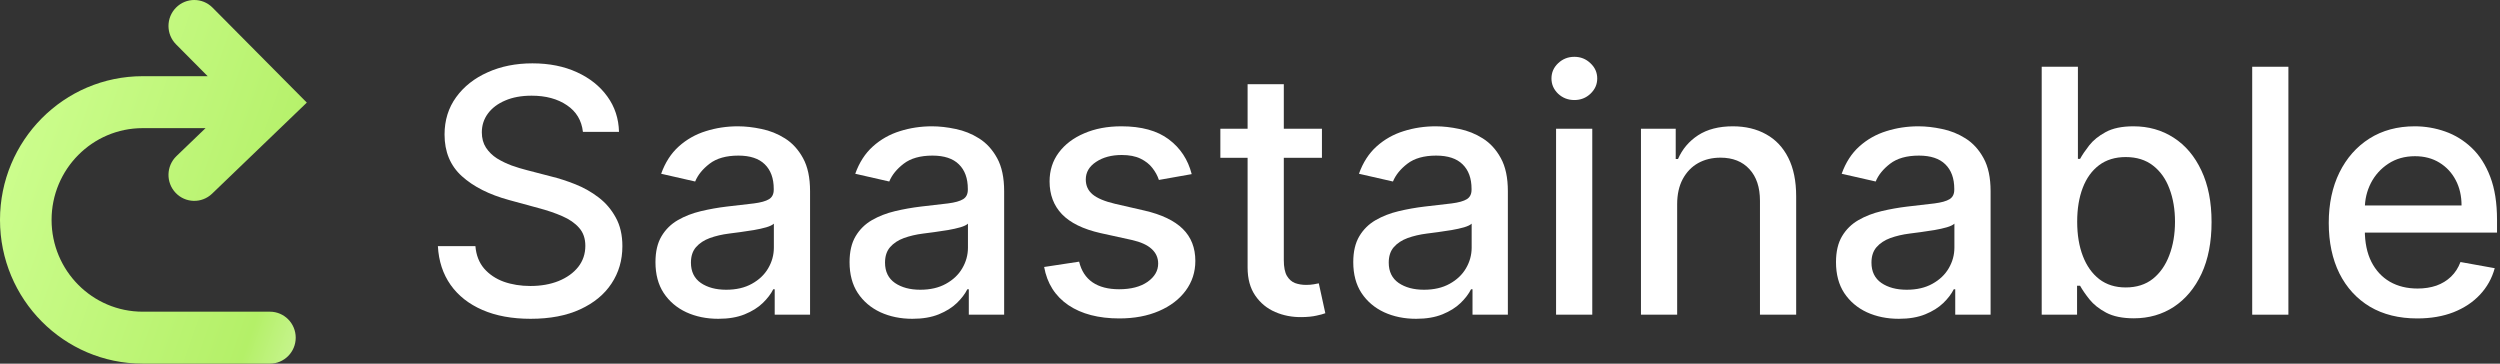
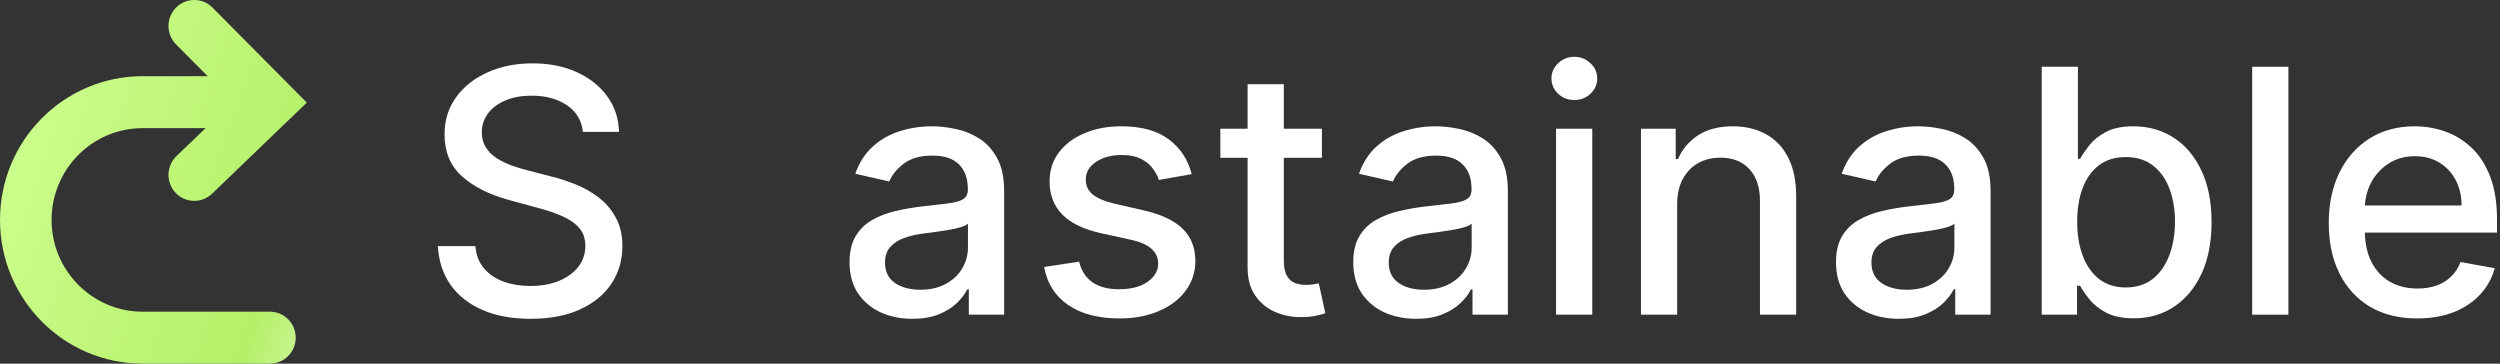
<svg xmlns="http://www.w3.org/2000/svg" width="220" height="32" viewBox="0 0 220 32" fill="none">
  <rect x="0" y="0" width="220" height="32" fill="#333333" stroke="none" />
  <path d="M51.297 11.605C51.183 10.597 50.715 9.815 49.891 9.261C49.067 8.7 48.03 8.42 46.78 8.42C45.885 8.42 45.111 8.562 44.457 8.846C43.804 9.123 43.296 9.506 42.934 9.996C42.579 10.479 42.401 11.03 42.401 11.648C42.401 12.166 42.522 12.614 42.764 12.99C43.012 13.367 43.335 13.682 43.733 13.938C44.138 14.187 44.571 14.396 45.033 14.567C45.494 14.73 45.938 14.865 46.364 14.972L48.495 15.526C49.191 15.696 49.905 15.927 50.636 16.218C51.368 16.509 52.046 16.893 52.671 17.369C53.296 17.845 53.8 18.434 54.184 19.137C54.575 19.84 54.77 20.682 54.77 21.662C54.77 22.898 54.45 23.995 53.811 24.954C53.179 25.913 52.259 26.669 51.052 27.223C49.852 27.777 48.399 28.054 46.695 28.054C45.061 28.054 43.648 27.795 42.455 27.276C41.261 26.758 40.327 26.023 39.653 25.071C38.978 24.112 38.605 22.976 38.534 21.662H41.837C41.901 22.45 42.156 23.107 42.604 23.633C43.058 24.151 43.637 24.538 44.34 24.794C45.05 25.043 45.828 25.167 46.673 25.167C47.604 25.167 48.431 25.021 49.156 24.73C49.887 24.432 50.462 24.02 50.881 23.494C51.3 22.962 51.51 22.34 51.51 21.63C51.51 20.984 51.325 20.454 50.956 20.043C50.594 19.631 50.1 19.29 49.475 19.02C48.857 18.75 48.158 18.512 47.376 18.306L44.798 17.603C43.051 17.127 41.666 16.428 40.644 15.504C39.628 14.581 39.12 13.359 39.12 11.839C39.12 10.582 39.461 9.485 40.143 8.548C40.825 7.61 41.748 6.882 42.913 6.364C44.077 5.838 45.391 5.575 46.854 5.575C48.332 5.575 49.635 5.835 50.764 6.353C51.901 6.871 52.795 7.585 53.449 8.494C54.102 9.396 54.443 10.433 54.472 11.605H51.297Z" fill="white" />
-   <path d="M63.21 28.054C62.173 28.054 61.236 27.862 60.398 27.479C59.559 27.088 58.895 26.523 58.405 25.785C57.922 25.046 57.681 24.141 57.681 23.068C57.681 22.145 57.858 21.385 58.214 20.788C58.569 20.192 59.048 19.72 59.652 19.371C60.255 19.023 60.93 18.761 61.676 18.583C62.422 18.405 63.182 18.271 63.956 18.178C64.936 18.065 65.731 17.972 66.342 17.901C66.953 17.823 67.397 17.699 67.674 17.528C67.951 17.358 68.089 17.081 68.089 16.697V16.623C68.089 15.693 67.826 14.972 67.301 14.46C66.782 13.949 66.008 13.693 64.978 13.693C63.906 13.693 63.061 13.931 62.443 14.407C61.832 14.876 61.41 15.398 61.175 15.973L58.182 15.291C58.537 14.297 59.055 13.494 59.737 12.883C60.426 12.266 61.218 11.818 62.113 11.541C63.008 11.257 63.949 11.115 64.936 11.115C65.589 11.115 66.282 11.193 67.013 11.349C67.752 11.499 68.441 11.776 69.08 12.18C69.726 12.585 70.255 13.164 70.667 13.917C71.079 14.663 71.285 15.632 71.285 16.825V27.692H68.174V25.454H68.047C67.841 25.866 67.532 26.271 67.12 26.669C66.708 27.067 66.179 27.397 65.532 27.66C64.886 27.923 64.112 28.054 63.21 28.054ZM63.903 25.497C64.783 25.497 65.536 25.323 66.161 24.975C66.793 24.627 67.272 24.173 67.599 23.611C67.933 23.043 68.1 22.436 68.1 21.79V19.68C67.986 19.794 67.766 19.901 67.439 20C67.12 20.092 66.754 20.174 66.342 20.245C65.93 20.309 65.529 20.369 65.138 20.426C64.748 20.476 64.421 20.518 64.158 20.554C63.54 20.632 62.976 20.764 62.464 20.948C61.96 21.133 61.555 21.399 61.25 21.747C60.952 22.088 60.802 22.543 60.802 23.111C60.802 23.899 61.094 24.496 61.676 24.901C62.258 25.298 63.001 25.497 63.903 25.497Z" fill="white" />
  <path d="M80.29 28.054C79.253 28.054 78.316 27.862 77.478 27.479C76.64 27.088 75.975 26.523 75.485 25.785C75.002 25.046 74.761 24.141 74.761 23.068C74.761 22.145 74.939 21.385 75.294 20.788C75.649 20.192 76.128 19.72 76.732 19.371C77.336 19.023 78.01 18.761 78.756 18.583C79.502 18.405 80.262 18.271 81.036 18.178C82.016 18.065 82.811 17.972 83.422 17.901C84.033 17.823 84.477 17.699 84.754 17.528C85.031 17.358 85.169 17.081 85.169 16.697V16.623C85.169 15.693 84.907 14.972 84.381 14.46C83.863 13.949 83.088 13.693 82.059 13.693C80.986 13.693 80.141 13.931 79.523 14.407C78.912 14.876 78.49 15.398 78.255 15.973L75.262 15.291C75.617 14.297 76.135 13.494 76.817 12.883C77.506 12.266 78.298 11.818 79.193 11.541C80.088 11.257 81.029 11.115 82.016 11.115C82.669 11.115 83.362 11.193 84.093 11.349C84.832 11.499 85.521 11.776 86.16 12.18C86.806 12.585 87.336 13.164 87.748 13.917C88.159 14.663 88.365 15.632 88.365 16.825V27.692H85.255V25.454H85.127C84.921 25.866 84.612 26.271 84.2 26.669C83.788 27.067 83.259 27.397 82.613 27.66C81.966 27.923 81.192 28.054 80.29 28.054ZM80.983 25.497C81.863 25.497 82.616 25.323 83.241 24.975C83.873 24.627 84.353 24.173 84.679 23.611C85.013 23.043 85.18 22.436 85.18 21.79V19.68C85.066 19.794 84.846 19.901 84.519 20C84.2 20.092 83.834 20.174 83.422 20.245C83.01 20.309 82.609 20.369 82.218 20.426C81.828 20.476 81.501 20.518 81.238 20.554C80.62 20.632 80.056 20.764 79.544 20.948C79.04 21.133 78.635 21.399 78.33 21.747C78.032 22.088 77.882 22.543 77.882 23.111C77.882 23.899 78.174 24.496 78.756 24.901C79.338 25.298 80.081 25.497 80.983 25.497Z" fill="white" />
  <path d="M104.87 15.323L101.983 15.835C101.862 15.465 101.671 15.114 101.408 14.78C101.152 14.446 100.804 14.173 100.364 13.96C99.924 13.746 99.373 13.64 98.713 13.64C97.811 13.64 97.058 13.842 96.454 14.247C95.85 14.645 95.549 15.16 95.549 15.792C95.549 16.339 95.751 16.779 96.156 17.113C96.561 17.447 97.214 17.72 98.116 17.933L100.715 18.53C102.221 18.878 103.343 19.414 104.082 20.139C104.82 20.863 105.19 21.804 105.19 22.962C105.19 23.942 104.906 24.815 104.338 25.582C103.776 26.342 102.992 26.939 101.983 27.372C100.982 27.805 99.82 28.022 98.499 28.022C96.667 28.022 95.172 27.631 94.014 26.85C92.857 26.062 92.147 24.943 91.884 23.494L94.963 23.026C95.154 23.828 95.549 24.435 96.145 24.847C96.742 25.252 97.519 25.454 98.478 25.454C99.522 25.454 100.357 25.238 100.982 24.805C101.607 24.364 101.919 23.828 101.919 23.196C101.919 22.685 101.727 22.255 101.344 21.907C100.968 21.559 100.389 21.296 99.607 21.119L96.838 20.511C95.311 20.163 94.181 19.609 93.45 18.849C92.725 18.09 92.363 17.127 92.363 15.962C92.363 14.996 92.633 14.151 93.173 13.427C93.713 12.702 94.458 12.138 95.41 11.733C96.362 11.321 97.452 11.115 98.681 11.115C100.449 11.115 101.841 11.499 102.857 12.266C103.872 13.026 104.543 14.045 104.87 15.323Z" fill="white" />
  <path d="M116.331 11.328V13.885H107.392V11.328H116.331ZM109.789 7.408H112.975V22.887C112.975 23.505 113.067 23.97 113.252 24.283C113.436 24.588 113.674 24.798 113.966 24.911C114.264 25.018 114.587 25.071 114.935 25.071C115.191 25.071 115.414 25.053 115.606 25.018C115.798 24.982 115.947 24.954 116.054 24.933L116.629 27.564C116.444 27.635 116.181 27.706 115.841 27.777C115.5 27.855 115.074 27.898 114.562 27.905C113.724 27.919 112.943 27.77 112.218 27.457C111.494 27.145 110.908 26.662 110.461 26.009C110.013 25.355 109.789 24.535 109.789 23.548V7.408Z" fill="white" />
  <path d="M124.616 28.054C123.579 28.054 122.642 27.862 121.804 27.479C120.966 27.088 120.302 26.523 119.812 25.785C119.329 25.046 119.087 24.141 119.087 23.068C119.087 22.145 119.265 21.385 119.62 20.788C119.975 20.192 120.454 19.72 121.058 19.371C121.662 19.023 122.336 18.761 123.082 18.583C123.828 18.405 124.588 18.271 125.362 18.178C126.342 18.065 127.138 17.972 127.748 17.901C128.359 17.823 128.803 17.699 129.08 17.528C129.357 17.358 129.496 17.081 129.496 16.697V16.623C129.496 15.693 129.233 14.972 128.707 14.46C128.189 13.949 127.415 13.693 126.385 13.693C125.312 13.693 124.467 13.931 123.849 14.407C123.238 14.876 122.816 15.398 122.581 15.973L119.588 15.291C119.943 14.297 120.461 13.494 121.143 12.883C121.832 12.266 122.624 11.818 123.519 11.541C124.414 11.257 125.355 11.115 126.342 11.115C126.996 11.115 127.688 11.193 128.42 11.349C129.158 11.499 129.847 11.776 130.486 12.18C131.133 12.585 131.662 13.164 132.074 13.917C132.486 14.663 132.692 15.632 132.692 16.825V27.692H129.581V25.454H129.453C129.247 25.866 128.938 26.271 128.526 26.669C128.114 27.067 127.585 27.397 126.939 27.66C126.292 27.923 125.518 28.054 124.616 28.054ZM125.309 25.497C126.189 25.497 126.942 25.323 127.567 24.975C128.199 24.627 128.679 24.173 129.006 23.611C129.339 23.043 129.506 22.436 129.506 21.79V19.68C129.393 19.794 129.172 19.901 128.846 20C128.526 20.092 128.16 20.174 127.748 20.245C127.336 20.309 126.935 20.369 126.545 20.426C126.154 20.476 125.827 20.518 125.564 20.554C124.947 20.632 124.382 20.764 123.871 20.948C123.366 21.133 122.961 21.399 122.656 21.747C122.358 22.088 122.209 22.543 122.209 23.111C122.209 23.899 122.5 24.496 123.082 24.901C123.665 25.298 124.407 25.497 125.309 25.497Z" fill="white" />
  <path d="M136.934 27.692V11.328H140.12V27.692H136.934ZM138.543 8.803C137.989 8.803 137.513 8.619 137.115 8.249C136.725 7.873 136.529 7.425 136.529 6.907C136.529 6.381 136.725 5.934 137.115 5.565C137.513 5.188 137.989 5 138.543 5C139.097 5 139.569 5.188 139.96 5.565C140.358 5.934 140.556 6.381 140.556 6.907C140.556 7.425 140.358 7.873 139.96 8.249C139.569 8.619 139.097 8.803 138.543 8.803Z" fill="white" />
  <path d="M147.59 17.976V27.692H144.405V11.328H147.463V13.992H147.665C148.041 13.125 148.631 12.429 149.433 11.903C150.243 11.378 151.262 11.115 152.491 11.115C153.606 11.115 154.583 11.349 155.421 11.818C156.259 12.28 156.909 12.969 157.37 13.885C157.832 14.801 158.063 15.934 158.063 17.283V27.692H154.877V17.667C154.877 16.481 154.568 15.554 153.95 14.886C153.333 14.212 152.484 13.874 151.404 13.874C150.666 13.874 150.009 14.034 149.433 14.354C148.865 14.673 148.414 15.142 148.08 15.76C147.754 16.371 147.59 17.109 147.59 17.976Z" fill="white" />
  <path d="M167.097 28.054C166.06 28.054 165.122 27.862 164.284 27.479C163.446 27.088 162.782 26.523 162.292 25.785C161.809 25.046 161.568 24.141 161.568 23.068C161.568 22.145 161.745 21.385 162.1 20.788C162.455 20.192 162.935 19.72 163.539 19.371C164.142 19.023 164.817 18.761 165.563 18.583C166.308 18.405 167.068 18.271 167.842 18.178C168.823 18.065 169.618 17.972 170.229 17.901C170.84 17.823 171.284 17.699 171.561 17.528C171.838 17.358 171.976 17.081 171.976 16.697V16.623C171.976 15.693 171.713 14.972 171.188 14.46C170.669 13.949 169.895 13.693 168.865 13.693C167.793 13.693 166.948 13.931 166.33 14.407C165.719 14.876 165.296 15.398 165.062 15.973L162.068 15.291C162.423 14.297 162.942 13.494 163.624 12.883C164.313 12.266 165.105 11.818 165.999 11.541C166.894 11.257 167.835 11.115 168.823 11.115C169.476 11.115 170.169 11.193 170.9 11.349C171.639 11.499 172.328 11.776 172.967 12.18C173.613 12.585 174.142 13.164 174.554 13.917C174.966 14.663 175.172 15.632 175.172 16.825V27.692H172.061V25.454H171.933C171.727 25.866 171.418 26.271 171.007 26.669C170.595 27.067 170.066 27.397 169.419 27.66C168.773 27.923 167.999 28.054 167.097 28.054ZM167.789 25.497C168.67 25.497 169.423 25.323 170.048 24.975C170.68 24.627 171.159 24.173 171.486 23.611C171.82 23.043 171.987 22.436 171.987 21.79V19.68C171.873 19.794 171.653 19.901 171.326 20C171.007 20.092 170.641 20.174 170.229 20.245C169.817 20.309 169.416 20.369 169.025 20.426C168.634 20.476 168.308 20.518 168.045 20.554C167.427 20.632 166.862 20.764 166.351 20.948C165.847 21.133 165.442 21.399 165.137 21.747C164.838 22.088 164.689 22.543 164.689 23.111C164.689 23.899 164.98 24.496 165.563 24.901C166.145 25.298 166.887 25.497 167.789 25.497Z" fill="white" />
  <path d="M179.67 27.692V5.874H182.856V13.981H183.048C183.232 13.64 183.499 13.246 183.847 12.798C184.195 12.351 184.678 11.96 185.295 11.626C185.913 11.286 186.73 11.115 187.746 11.115C189.067 11.115 190.246 11.449 191.283 12.117C192.32 12.784 193.133 13.746 193.722 15.004C194.319 16.261 194.617 17.773 194.617 19.542C194.617 21.31 194.322 22.827 193.733 24.091C193.143 25.348 192.334 26.317 191.304 26.999C190.274 27.674 189.099 28.011 187.778 28.011C186.783 28.011 185.97 27.845 185.338 27.511C184.713 27.177 184.223 26.786 183.868 26.339C183.513 25.891 183.239 25.494 183.048 25.146H182.781V27.692H179.67ZM182.792 19.51C182.792 20.66 182.959 21.669 183.293 22.535C183.626 23.402 184.109 24.08 184.741 24.57C185.374 25.053 186.148 25.295 187.064 25.295C188.016 25.295 188.811 25.043 189.45 24.538C190.089 24.027 190.572 23.334 190.899 22.461C191.233 21.587 191.4 20.604 191.4 19.51C191.4 18.43 191.237 17.461 190.91 16.602C190.59 15.742 190.107 15.064 189.461 14.567C188.822 14.07 188.023 13.821 187.064 13.821C186.141 13.821 185.359 14.059 184.72 14.535C184.088 15.011 183.609 15.675 183.282 16.527C182.955 17.379 182.792 18.374 182.792 19.51Z" fill="white" />
  <path d="M201.379 5.874V27.692H198.194V5.874H201.379Z" fill="white" />
  <path d="M212.717 28.022C211.105 28.022 209.717 27.678 208.552 26.989C207.394 26.293 206.499 25.316 205.867 24.059C205.242 22.795 204.93 21.314 204.93 19.616C204.93 17.94 205.242 16.463 205.867 15.185C206.499 13.906 207.38 12.908 208.509 12.191C209.646 11.474 210.974 11.115 212.494 11.115C213.417 11.115 214.312 11.268 215.178 11.573C216.045 11.879 216.822 12.358 217.511 13.011C218.2 13.665 218.744 14.514 219.141 15.557C219.539 16.595 219.738 17.855 219.738 19.34V20.469H206.73V18.082H216.616C216.616 17.244 216.446 16.502 216.105 15.856C215.764 15.202 215.285 14.688 214.667 14.311C214.056 13.935 213.339 13.746 212.515 13.746C211.62 13.746 210.839 13.967 210.171 14.407C209.511 14.84 208.999 15.408 208.637 16.111C208.282 16.808 208.104 17.564 208.104 18.381V20.245C208.104 21.339 208.296 22.269 208.68 23.036C209.07 23.803 209.614 24.389 210.31 24.794C211.006 25.192 211.819 25.391 212.749 25.391C213.353 25.391 213.903 25.305 214.401 25.135C214.898 24.957 215.327 24.695 215.69 24.347C216.052 23.999 216.329 23.569 216.521 23.058L219.536 23.601C219.294 24.489 218.861 25.266 218.236 25.934C217.618 26.595 216.84 27.109 215.903 27.479C214.972 27.841 213.911 28.022 212.717 28.022Z" fill="white" />
  <path fill-rule="evenodd" clip-rule="evenodd" d="M15.491 0.669C16.378 -0.223 17.814 -0.223 18.701 0.669L27 9.029L18.663 17.044C17.756 17.916 16.32 17.882 15.454 16.969C14.589 16.056 14.623 14.609 15.529 13.737L18.089 11.276H12.557C8.129 11.276 4.539 14.892 4.539 19.352C4.539 23.813 8.129 27.429 12.557 27.429H23.753C25.006 27.429 26.023 28.452 26.023 29.715C26.023 30.977 25.006 32 23.753 32H12.557C5.622 32 0 26.338 0 19.352C0 12.367 5.622 6.705 12.557 6.705H18.274L15.491 3.902C14.605 3.009 14.605 1.562 15.491 0.669Z" fill="url(#paint0_linear_5_59)" />
  <defs>
    <linearGradient id="paint0_linear_5_59" x1="-3.177" y1="14.476" x2="39.858" y2="29.521" gradientUnits="userSpaceOnUse">
      <stop stop-color="#CFFF92" />
      <stop offset="0.631" stop-color="#B4F068" />
      <stop offset="1" stop-color="white" />
    </linearGradient>
  </defs>
</svg>